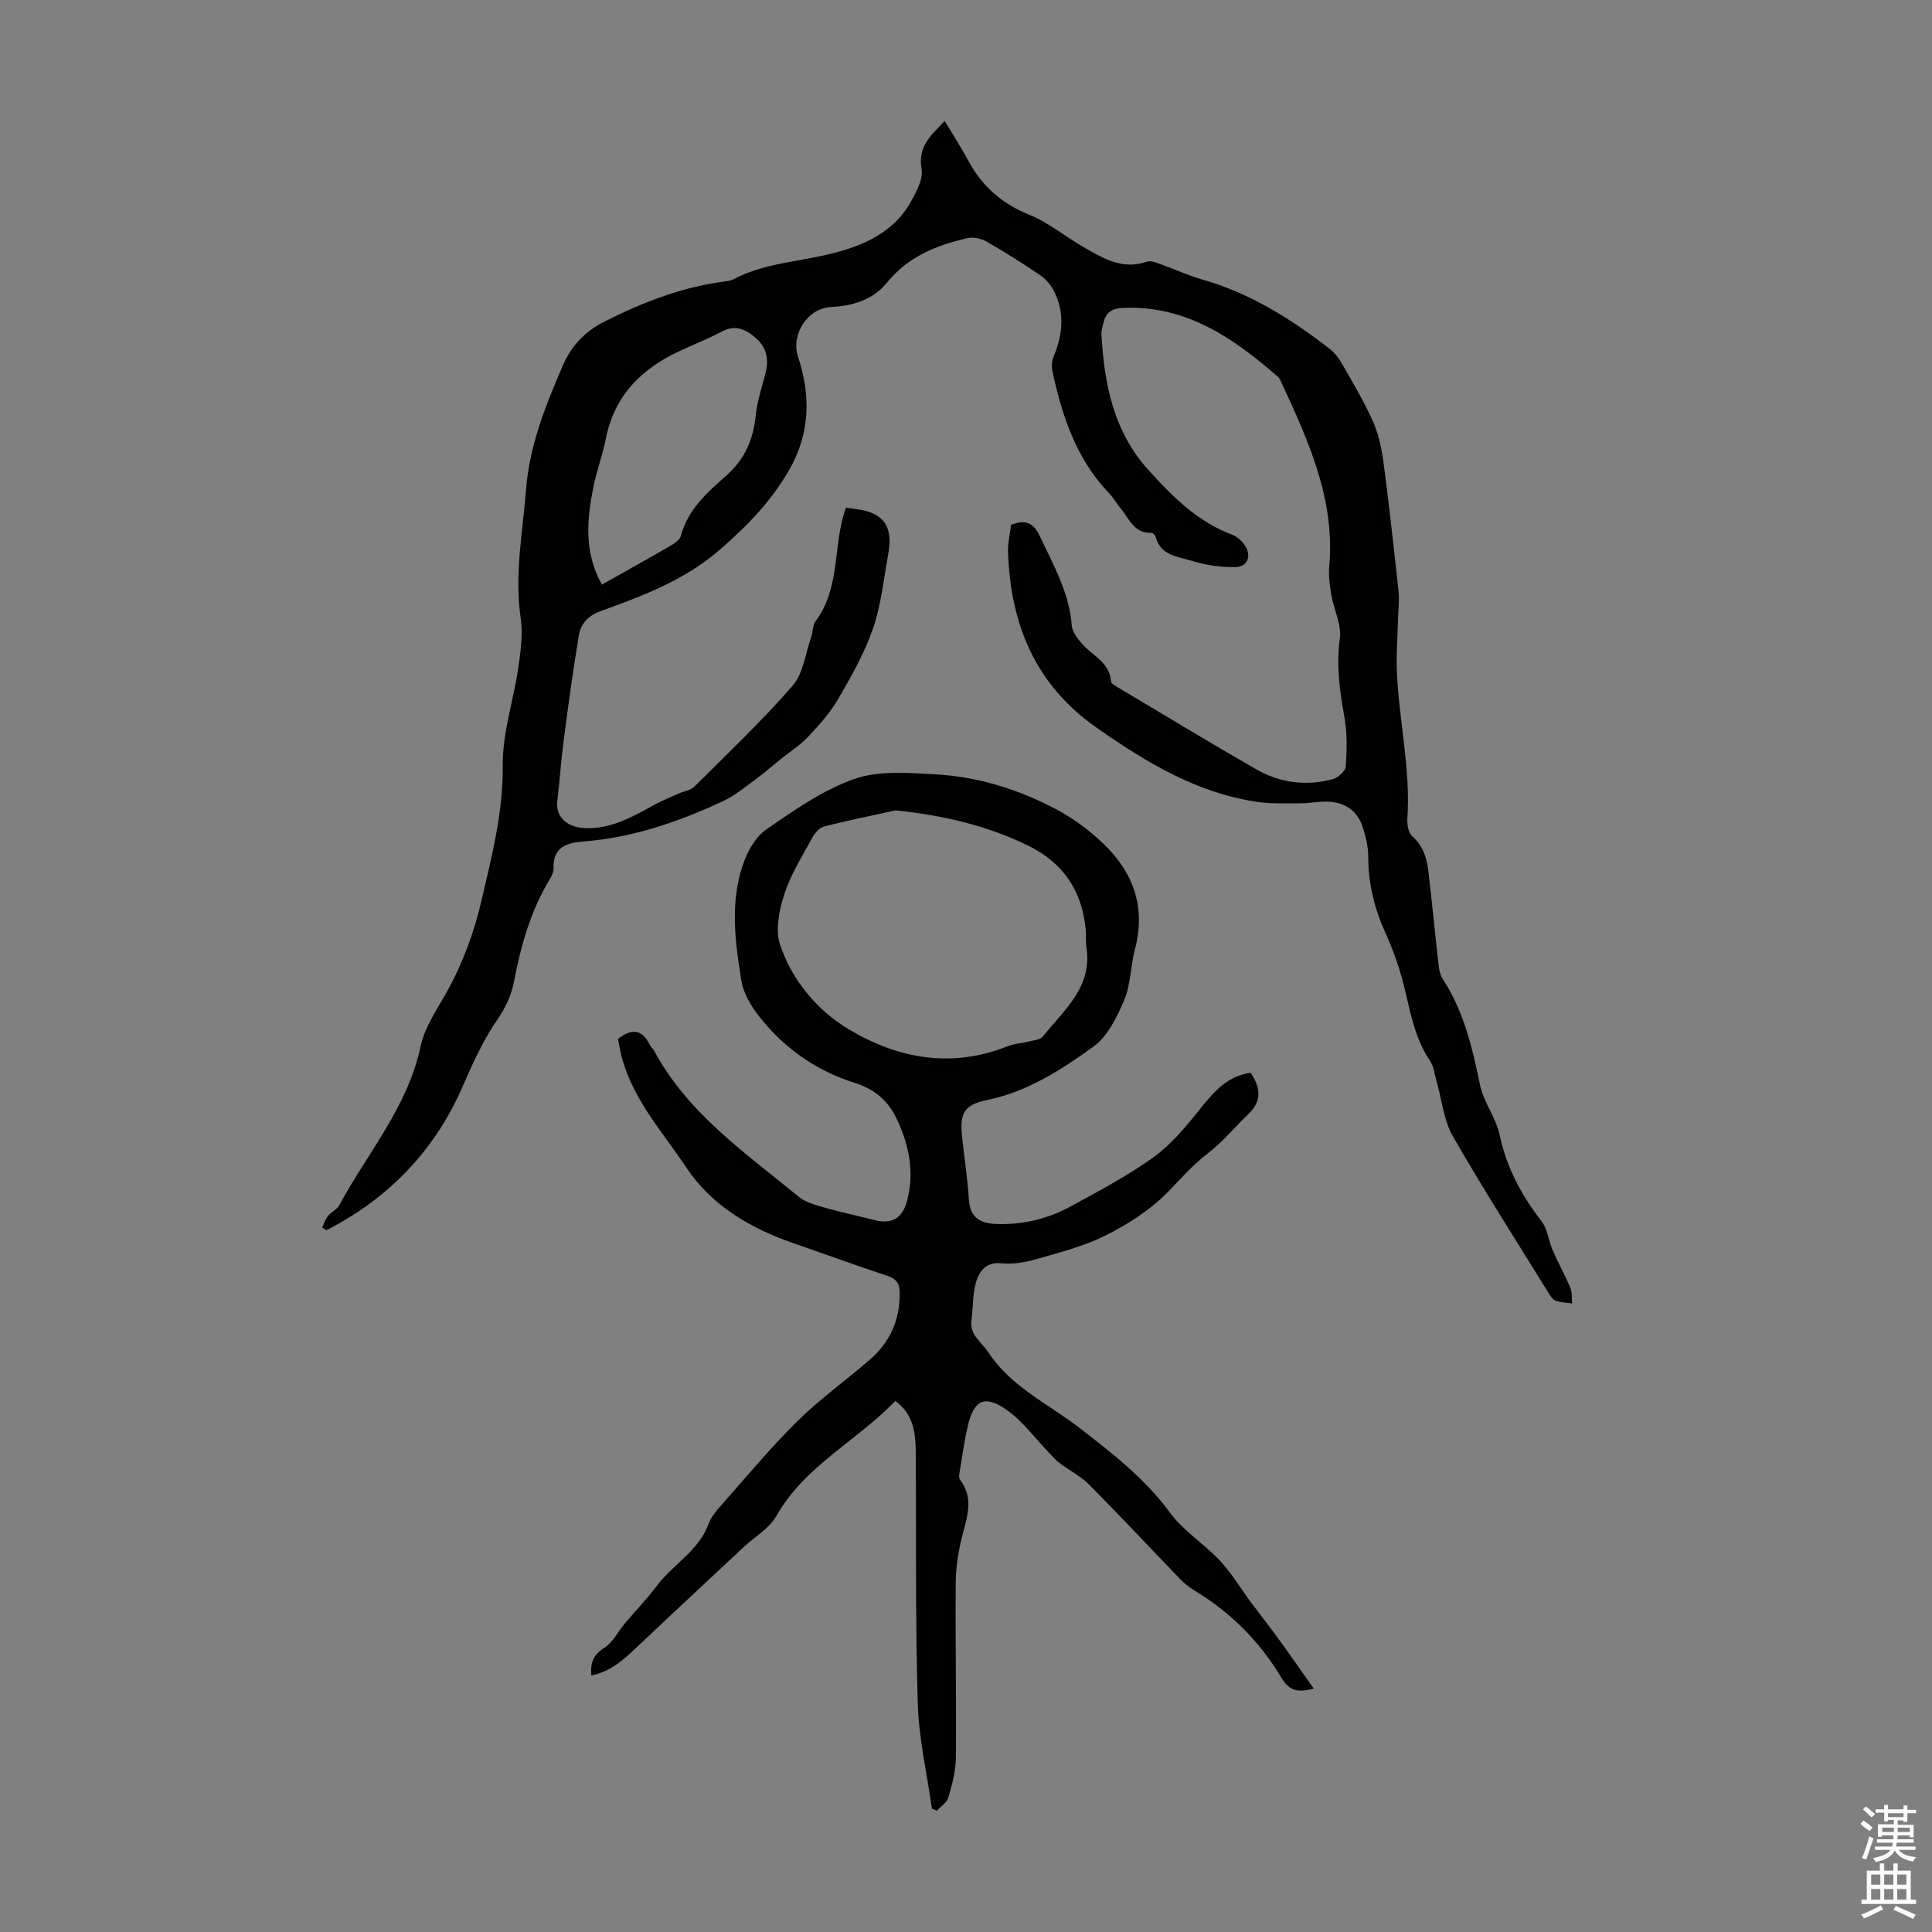
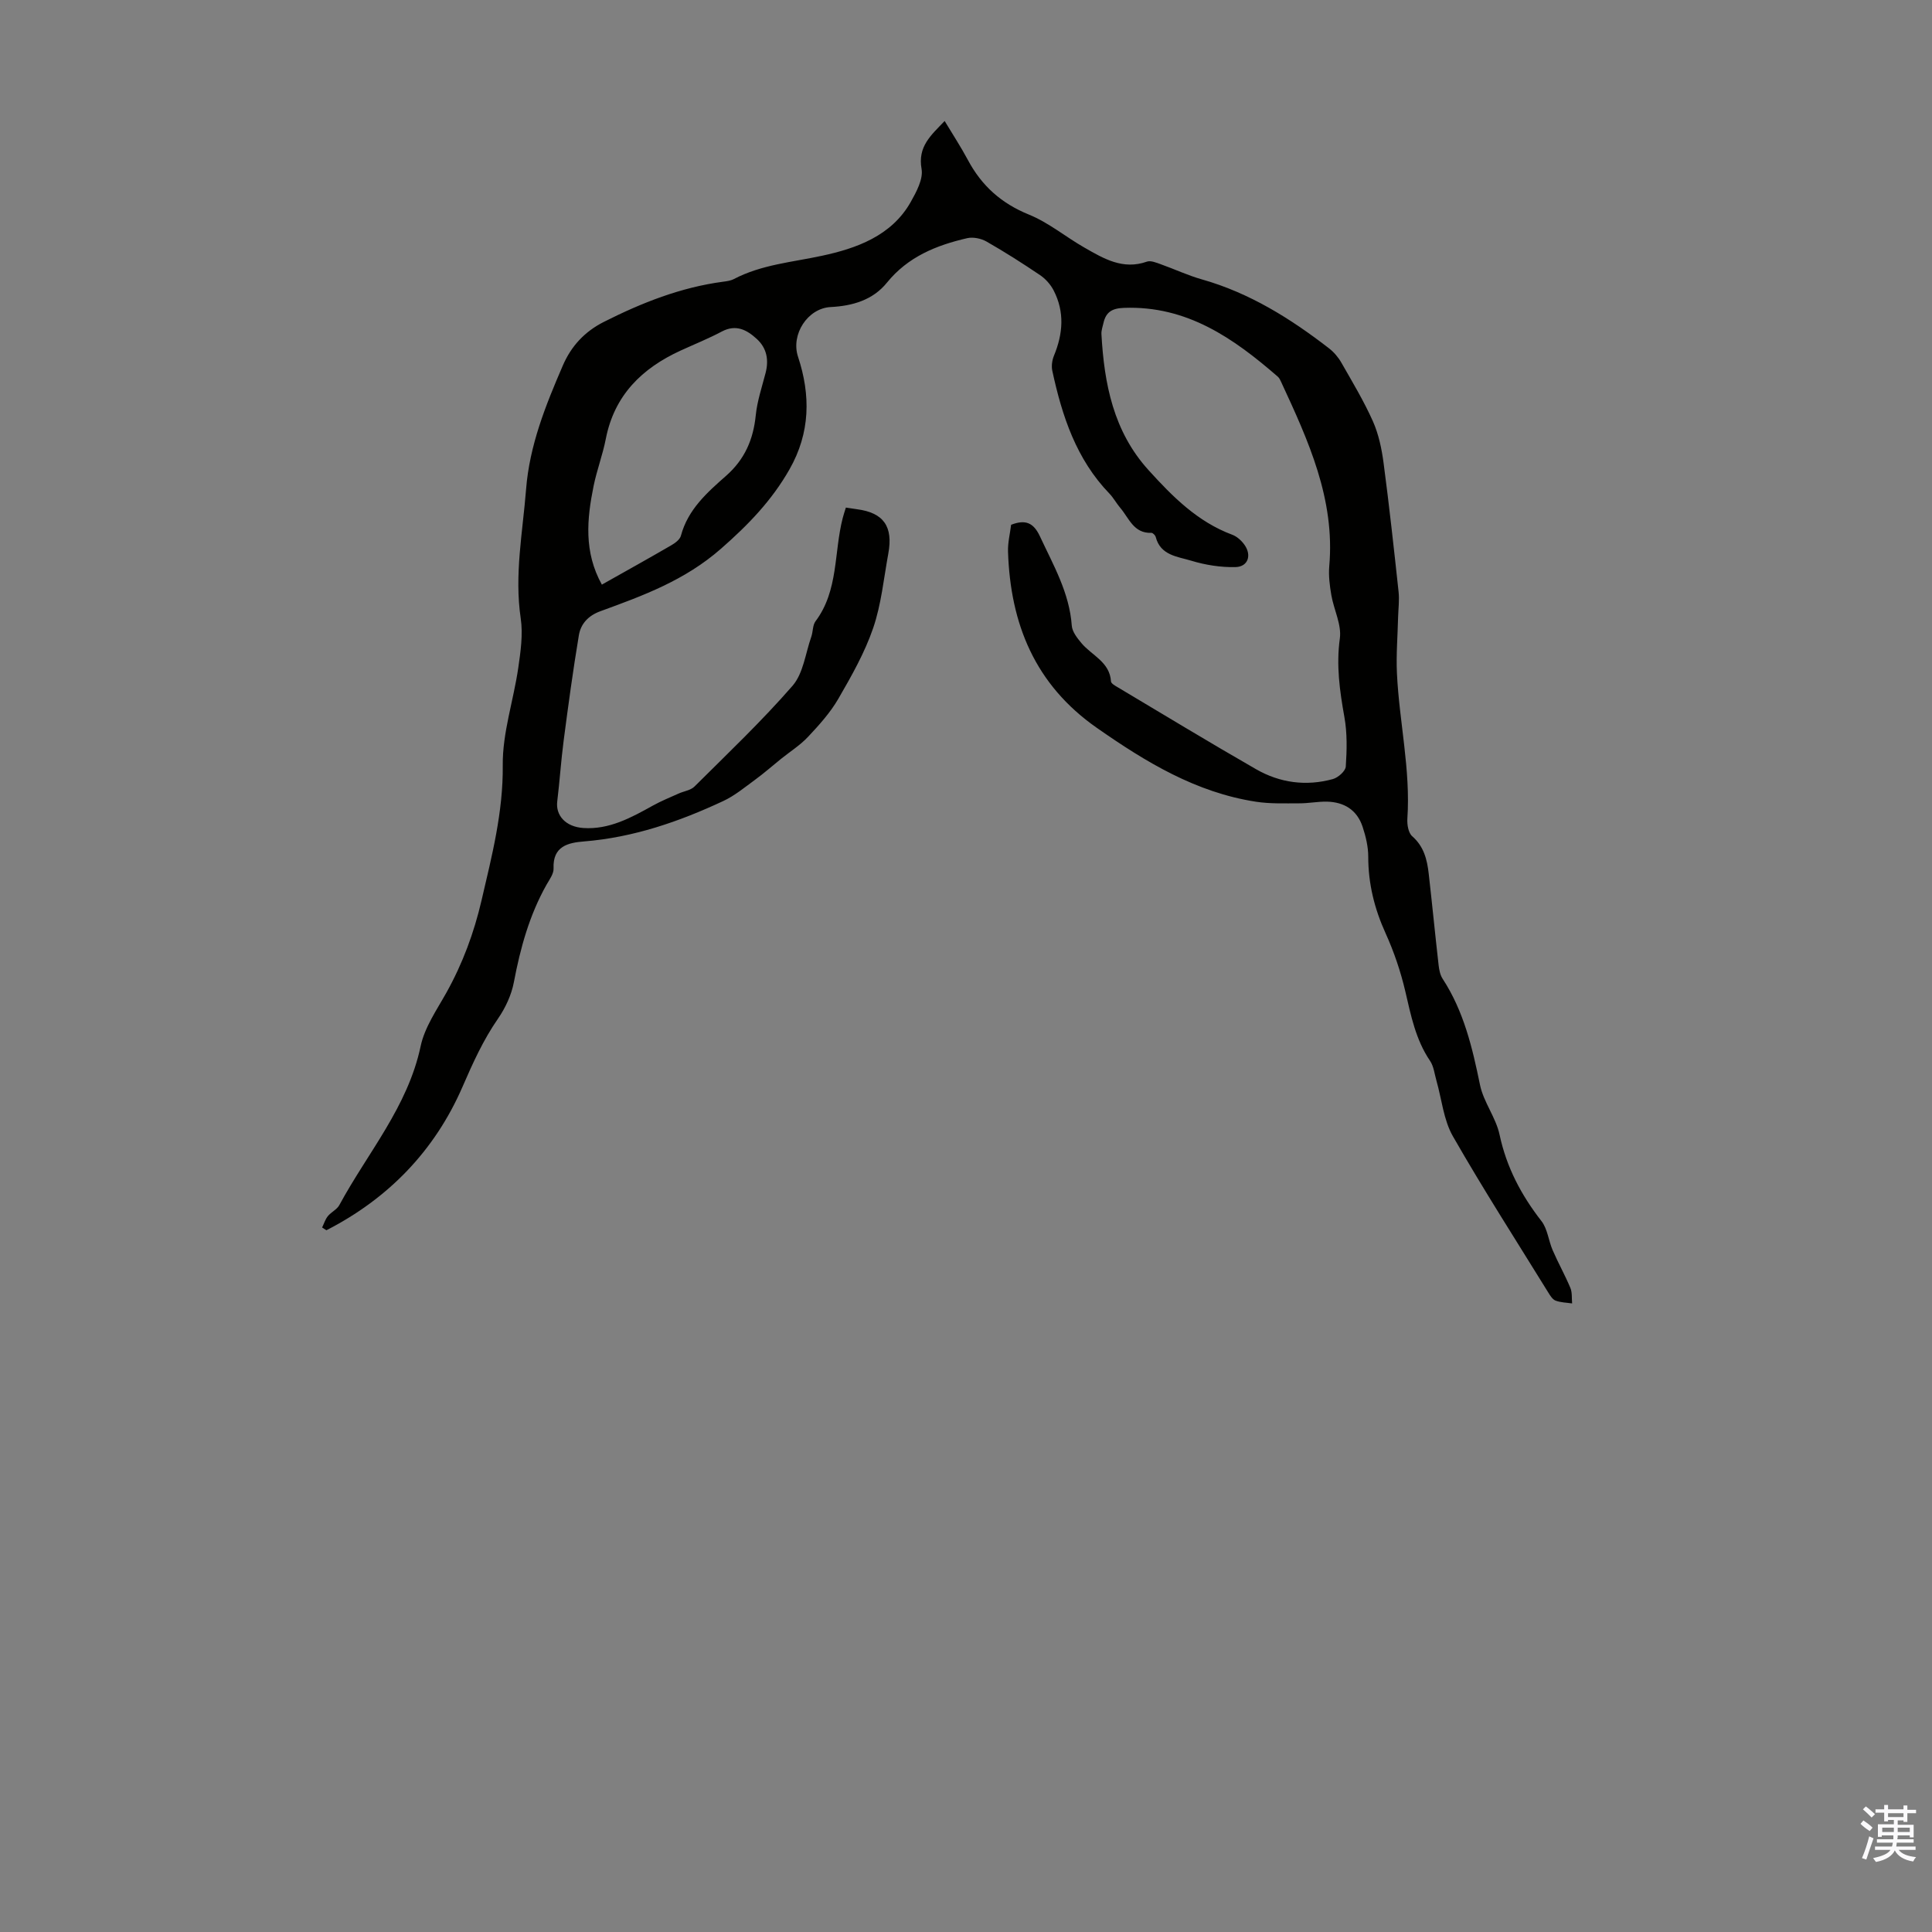
<svg xmlns="http://www.w3.org/2000/svg" enable-background="new 0 0 400 400" viewBox="0 0 400 400">
  <rect x="0" y="0" width="400" height="400" fill="#808080" stroke="none" />
  <path d="m175.13 105.09c.98.15 1.63.25 2.29.34 5.5.72 7.54 3.55 6.49 9.21-.95 5.17-1.45 10.5-3.14 15.42-1.75 5.1-4.48 9.91-7.2 14.61-1.66 2.87-3.97 5.43-6.26 7.87-1.63 1.74-3.72 3.06-5.6 4.57-1.78 1.43-3.49 2.95-5.34 4.3-2.15 1.57-4.25 3.33-6.64 4.44-9.15 4.28-18.62 7.54-28.82 8.36-3.28.26-6.49.98-6.3 5.58.05 1.1-.83 2.29-1.44 3.35-3.56 6.31-5.44 13.14-6.78 20.22-.5 2.63-1.74 5.3-3.27 7.52-3.08 4.44-5.23 9.22-7.38 14.17-5.76 13.23-15.35 23.1-28.16 29.66-.3-.19-.59-.38-.89-.57.39-.79.65-1.69 1.19-2.35.69-.85 1.87-1.36 2.37-2.28 5.85-10.83 14.18-20.34 16.84-32.91.83-3.92 3.35-7.53 5.36-11.13 3.34-6 5.68-12.33 7.24-19.02 2.15-9.24 4.5-18.31 4.4-28.02-.07-6.7 2.23-13.41 3.21-20.15.49-3.38 1-6.93.51-10.25-1.34-9.03.41-17.84 1.11-26.74.71-9.08 4.04-17.35 7.59-25.57 1.74-4.05 4.52-7.06 8.52-9.08 7.83-3.95 15.89-7.14 24.65-8.31.77-.1 1.6-.21 2.27-.56 5.74-3 12.06-3.48 18.25-4.82 7.02-1.51 14.38-4.07 18.36-11.14 1.17-2.08 2.61-4.74 2.24-6.83-.83-4.65 1.95-6.97 4.78-9.93 1.67 2.78 3.36 5.36 4.81 8.07 2.85 5.34 6.92 8.99 12.64 11.31 4.09 1.66 7.62 4.63 11.5 6.84 3.97 2.27 7.95 4.66 12.92 2.9.8-.28 1.95.21 2.88.54 2.84 1.01 5.6 2.31 8.49 3.13 9.86 2.79 18.34 8.09 26.34 14.28 1.02.79 1.93 1.86 2.57 2.99 2.27 3.98 4.65 7.93 6.51 12.1 1.2 2.7 1.83 5.73 2.22 8.68 1.17 8.85 2.14 17.73 3.1 26.62.19 1.74-.05 3.52-.1 5.29-.09 3.86-.42 7.73-.24 11.58.47 10.05 2.85 19.96 2.16 30.11-.08 1.22.2 2.95 1.01 3.65 2.42 2.12 3.08 4.84 3.41 7.75.72 6.31 1.33 12.63 2.05 18.94.11.97.32 2.04.84 2.83 4.37 6.7 6.15 14.25 7.73 21.96.73 3.56 3.29 6.74 4.05 10.31 1.44 6.75 4.48 12.5 8.67 17.88 1.27 1.63 1.46 4.06 2.33 6.05 1.14 2.63 2.55 5.14 3.66 7.79.4.95.26 2.13.36 3.21-1.15-.17-2.36-.18-3.42-.58-.64-.24-1.13-1.05-1.53-1.7-6.64-10.75-13.47-21.38-19.74-32.34-1.93-3.38-2.3-7.65-3.4-11.5-.4-1.39-.55-2.96-1.33-4.11-2.97-4.38-3.95-9.38-5.12-14.4-.96-4.1-2.34-8.17-4.08-12.01-2.31-5.09-3.59-10.26-3.59-15.85 0-2.07-.51-4.21-1.17-6.2-1.15-3.48-3.84-5.13-7.42-5.2-1.89-.03-3.79.36-5.68.35-2.99 0-6.03.12-8.97-.33-12.43-1.91-22.81-8.21-32.93-15.28-12.81-8.94-17.93-21.51-18.41-36.51-.06-1.86.42-3.73.64-5.55 2.98-1.15 4.65-.43 5.97 2.4 2.78 5.97 6.1 11.67 6.59 18.48.09 1.26 1.12 2.57 2 3.62 2.14 2.56 5.86 3.88 6.12 7.94.03.39.72.81 1.19 1.08 9.6 5.72 19.16 11.53 28.85 17.09 4.93 2.83 10.36 3.56 15.89 2.04 1.09-.3 2.62-1.65 2.68-2.6.23-3.41.31-6.92-.29-10.26-.97-5.41-1.71-10.68-.94-16.26.39-2.85-1.24-5.94-1.76-8.96-.34-1.97-.6-4.03-.43-6.01 1.22-13.9-4.34-26-9.95-38.1-.18-.4-.38-.84-.7-1.12-9.17-7.97-18.83-14.73-31.84-14.25-2.49.09-3.74.86-4.26 3.13-.17.76-.46 1.54-.42 2.3.57 10.3 2.49 20.15 9.73 28.14 4.98 5.5 10.16 10.72 17.35 13.4.98.36 1.92 1.22 2.53 2.08 1.55 2.18.74 4.56-1.86 4.62-3.05.07-6.22-.43-9.15-1.32-2.82-.86-6.37-1.08-7.36-4.91-.09-.36-.6-.87-.9-.86-3.67.14-4.63-3.05-6.44-5.17-.8-.94-1.39-2.06-2.23-2.94-6.88-7.12-9.82-16.07-11.84-25.44-.21-.97-.05-2.17.33-3.1 1.89-4.56 2.25-9.1-.07-13.57-.63-1.21-1.66-2.37-2.8-3.14-3.61-2.44-7.3-4.79-11.08-6.95-1.12-.64-2.77-.98-4-.7-6.39 1.47-12.28 3.85-16.62 9.21-2.92 3.61-7.13 4.82-11.64 5.05-4.78.24-8.29 5.68-6.77 10.28 2.64 7.99 2.54 15.75-1.75 23.3-3.67 6.46-8.52 11.48-14.19 16.45-7.51 6.58-16.11 9.71-24.96 12.94-2.51.91-4.07 2.6-4.47 4.97-1.21 7.25-2.2 14.53-3.15 21.82-.55 4.19-.82 8.41-1.33 12.6-.35 2.84 1.67 5.25 5.41 5.5 5.34.36 9.89-2.14 14.39-4.64 1.71-.95 3.54-1.69 5.32-2.49 1.1-.5 2.51-.67 3.3-1.46 6.88-6.85 13.94-13.55 20.3-20.86 2.23-2.57 2.67-6.71 3.88-10.15.37-1.05.26-2.39.88-3.21 4.79-6.39 3.78-14.26 5.63-21.38.15-.61.37-1.24.65-2.15zm-50.52 15.95c5.02-2.83 9.7-5.43 14.33-8.12.82-.47 1.83-1.21 2.04-2.02 1.45-5.42 5.43-8.94 9.34-12.38 3.88-3.42 5.64-7.52 6.15-12.53.3-2.96 1.28-5.85 2.03-8.75.71-2.72.26-5.16-1.81-7.06-2.04-1.87-4.29-3.11-7.25-1.54-2.75 1.46-5.66 2.63-8.5 3.93-8.04 3.68-13.76 9.27-15.52 18.32-.64 3.28-1.85 6.44-2.52 9.72-1.39 6.83-2.05 13.66 1.71 20.43z" fill="#010100" />
-   <path d="m258.94 222.11c2.05 3.06 2.36 5.82-.4 8.47-2.87 2.75-5.41 5.89-8.55 8.28-3.24 2.46-5.75 5.48-8.56 8.29-3.6 3.6-8.18 6.48-12.79 8.76-4.56 2.25-9.64 3.51-14.58 4.92-2.17.62-4.57.92-6.8.71-3.1-.29-4.48 1.63-5.15 3.8-.76 2.5-.6 5.27-.98 7.9-.45 3.15 2.04 4.54 3.47 6.72 4.76 7.23 12.43 10.67 18.92 15.69 6.76 5.22 13.54 10.47 18.73 17.55 2.79 3.8 7.08 6.45 10.35 9.95 2.44 2.62 4.31 5.78 6.46 8.68 1.86 2.5 3.8 4.94 5.63 7.47 2.39 3.29 4.7 6.62 7.31 10.31-3.62.94-5.16.31-6.75-2.34-4.48-7.47-10.55-13.53-18.08-18.06-1.03-.62-2-1.42-2.84-2.29-6.3-6.52-12.48-13.15-18.87-19.58-1.74-1.75-4.08-2.9-6.08-4.42-.87-.66-1.58-1.53-2.35-2.32-2.86-2.95-5.35-6.44-8.67-8.74-4.53-3.14-6.72-1.99-7.98 3.35-.76 3.24-1.2 6.56-1.75 9.85-.07.42-.1 1 .12 1.29 3.09 4 1.34 8.02.34 12.16-.73 3-1.19 6.14-1.22 9.23-.09 12.07.14 24.15.03 36.22-.03 2.75-.79 5.54-1.56 8.21-.3 1.05-1.56 1.82-2.38 2.72-.34-.15-.68-.29-1.02-.44-1.02-7.28-2.72-14.53-2.93-21.84-.51-17.32-.29-34.67-.41-52-.03-3.97-.5-7.85-4.23-10.57-7.91 8.28-18.73 13.39-24.63 23.83-1.46 2.59-4.48 4.3-6.76 6.43-7.43 6.94-14.87 13.86-22.25 20.84-2.67 2.53-5.34 4.97-9.31 5.74-.22-2.69.44-4.3 2.69-5.71 1.77-1.1 2.81-3.34 4.23-5.02 2.2-2.61 4.58-5.08 6.63-7.8 3.35-4.45 8.65-7.24 10.71-12.79.49-1.32 1.42-2.53 2.37-3.6 5.27-5.95 10.35-12.1 15.99-17.67 4.67-4.62 10.08-8.48 15.06-12.79 4.21-3.64 6.26-8.3 6.18-13.92-.03-1.98-.82-2.87-2.71-3.49-6.48-2.12-12.87-4.48-19.31-6.7-8.89-3.07-16.92-7.8-22.12-15.6-5.18-7.78-11.83-14.9-13.79-24.55-.15-.74-.27-1.49-.39-2.15 2.77-2.15 4.95-2.06 6.53 1.16.24.49.71.87.98 1.36 7 13 18.93 21.14 29.92 30.18 1.39 1.14 3.38 1.67 5.18 2.19 3.43.98 6.92 1.71 10.37 2.6 3.54.91 5.81-.14 6.83-3.87 1.63-5.97.45-11.72-2.19-17.21-1.78-3.71-4.64-6.06-8.63-7.31-7.89-2.48-14.46-7.08-19.59-13.51-1.76-2.2-3.43-4.94-3.87-7.65-1.3-7.94-2.35-16.05.28-23.9.92-2.74 2.6-5.81 4.86-7.39 5.76-3.99 11.72-8.16 18.23-10.46 5.02-1.77 11.03-1.27 16.56-.98 9.03.47 17.61 3.15 25.56 7.42 3.4 1.83 6.61 4.24 9.41 6.91 6.27 5.97 8.89 13.21 6.58 21.92-.91 3.45-.84 7.24-2.2 10.47-1.5 3.55-3.45 7.57-6.42 9.7-6.66 4.79-13.6 9.31-22 11.03-4.84.99-5.66 2.83-5.17 7.58.45 4.34 1.16 8.66 1.42 13.01.22 3.56 2.15 4.89 5.34 5.05 5.62.29 10.93-1 15.81-3.66 5.79-3.16 11.67-6.26 17.01-10.09 3.63-2.61 6.65-6.23 9.48-9.77 2.95-3.68 5.78-7.11 10.7-7.76zm-73.46-54.34c-4.96 1.09-9.95 2.08-14.87 3.35-.97.25-1.93 1.39-2.46 2.36-2.07 3.82-4.45 7.58-5.77 11.67-1.07 3.29-1.9 7.4-.86 10.48 2.47 7.36 7.66 13.53 14.12 17.42 10.12 6.09 21.3 8.22 32.92 3.58 1.43-.57 3.05-.64 4.56-1.02.96-.24 2.25-.32 2.76-.97 4.37-5.5 10.34-10.26 9.06-18.54-.19-1.21-.05-2.46-.16-3.68-.75-8-4.67-13.81-11.94-17.35-8.57-4.2-17.65-6.26-27.36-7.3z" fill="#010100" />
  <g fill="#fbfafc">
    <path d="m385.2 377.6.6-.7c.6.4 1.3.9 1.9 1.5l-.6.7c-.8-.5-1.4-1-1.9-1.5zm.3 7.1c.6-1.4 1.1-2.9 1.5-4.5.3.1.6.3.9.4-.5 1.4-1 2.9-1.5 4.4zm.2-10.1.6-.6c.7.5 1.3 1.1 1.9 1.6l-.7.7c-.6-.6-1.2-1.2-1.8-1.7zm8.4-.8h.8v.9h1.8v.7h-1.8v1.8h-.8v-.3h-1.2v.9h3.3v2.6h-.8v-.4h-2.5c0 .3 0 .6-.1.8h3.4v.7h-3.5c0 .3-.1.6-.1.8h4v.7h-3.5c.7.9 1.9 1.3 3.6 1.5-.2.2-.4.5-.6.9-1.9-.3-3.2-1.1-3.8-2.3-.5 1.1-1.8 2-3.9 2.4-.2-.3-.4-.5-.6-.8 1.9-.4 3.1-.9 3.6-1.7h-3.2v-.7h3.5c.1-.2.1-.5.2-.8h-3.3v-.7h3.4c0-.2 0-.5 0-.8h-2.4v.3h-.8v-2.6h3.3v-.9h-1.2v.3h-.8v-1.8h-1.8v-.7h1.8v-.9h.8v.9h3.2zm-4.4 5.5h2.4c0-.3 0-.6 0-.9h-2.4zm1.2-3.1h3.2v-.8h-3.2zm4.4 2.2h-2.4v.9h2.5v-.9z" />
-     <path d="m389.2 385.8h.9v1.5h1.9v-1.5h.9v1.5h2.7v6h1.1v.9h-11.3v-.9h1.1v-6h2.7zm.2 8.7.5.8c-1.2.6-2.5 1.3-4 1.9-.2-.3-.3-.6-.6-.8 1.6-.6 3-1.3 4.1-1.9zm-2-4.3h1.9v-2.1h-1.9zm0 3.1h1.9v-2.2h-1.9zm2.7-3.1h1.9v-2.1h-1.9zm0 3.1h1.9v-2.2h-1.9zm2.4 1.3c1.4.6 2.7 1.2 4.1 1.8l-.5.9c-1.5-.7-2.8-1.4-4.1-1.9zm2.2-6.5h-1.9v2.1h1.9zm-1.9 5.2h1.9v-2.2h-1.9z" />
  </g>
</svg>